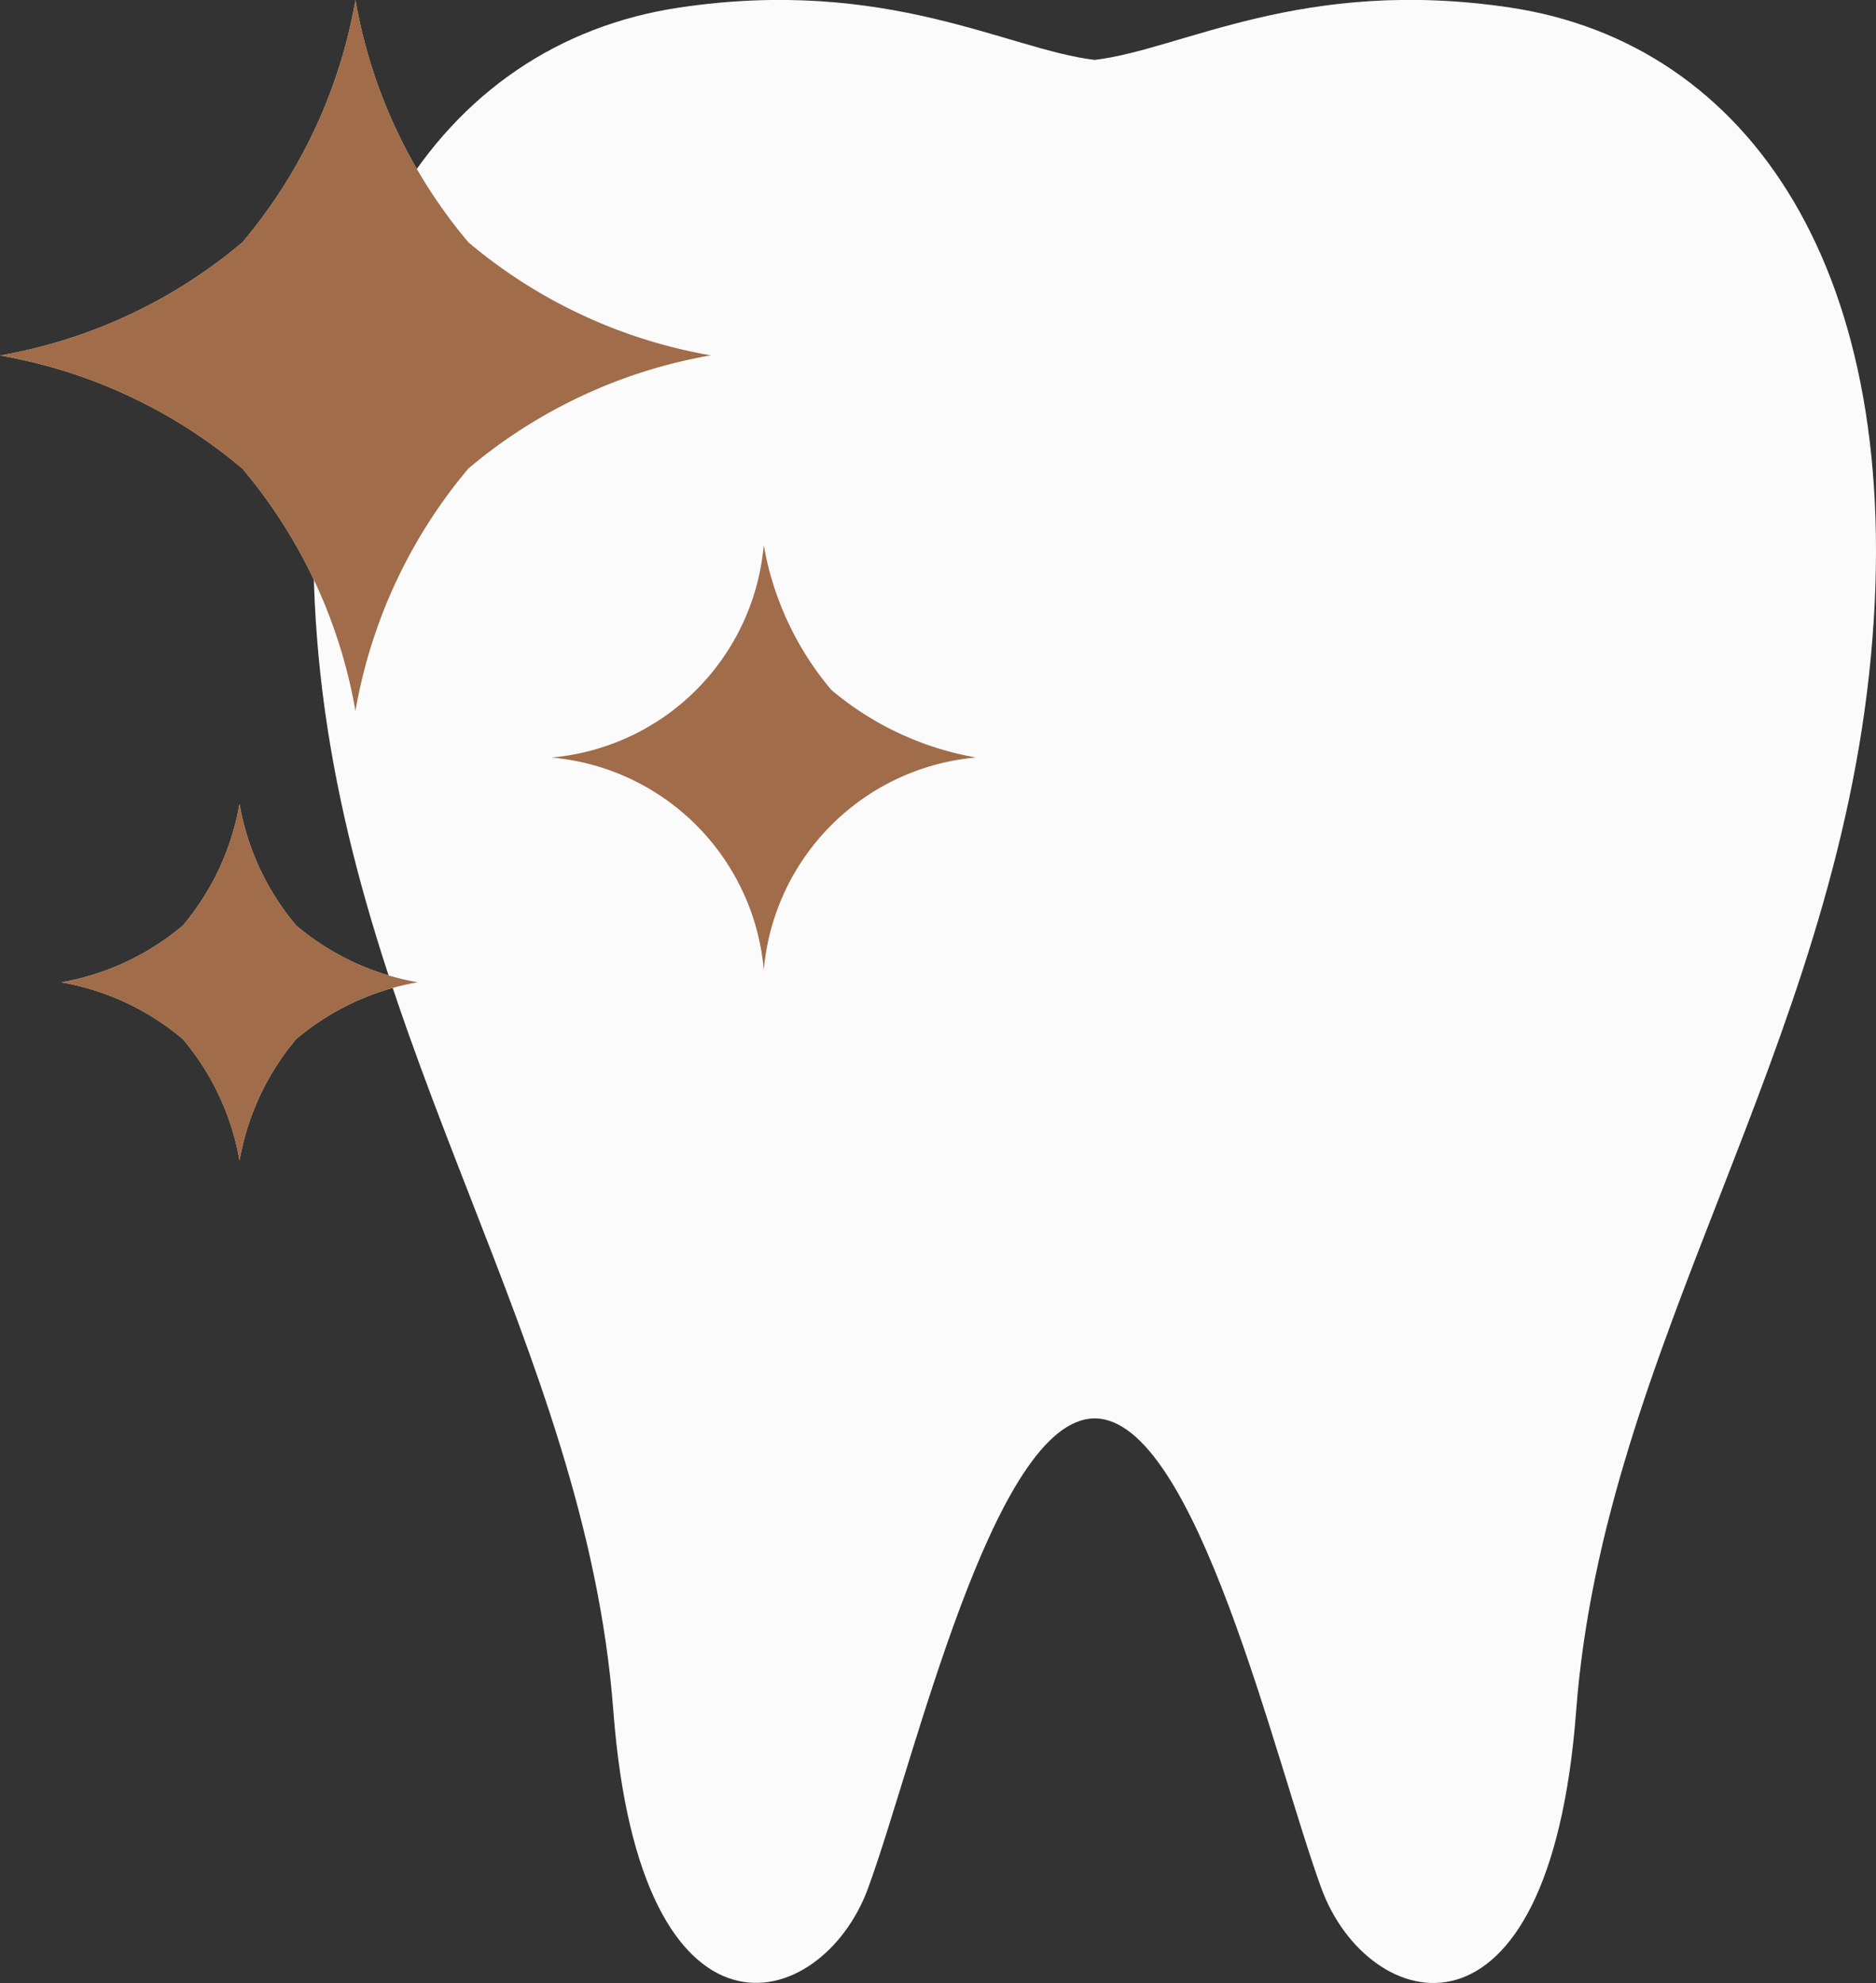
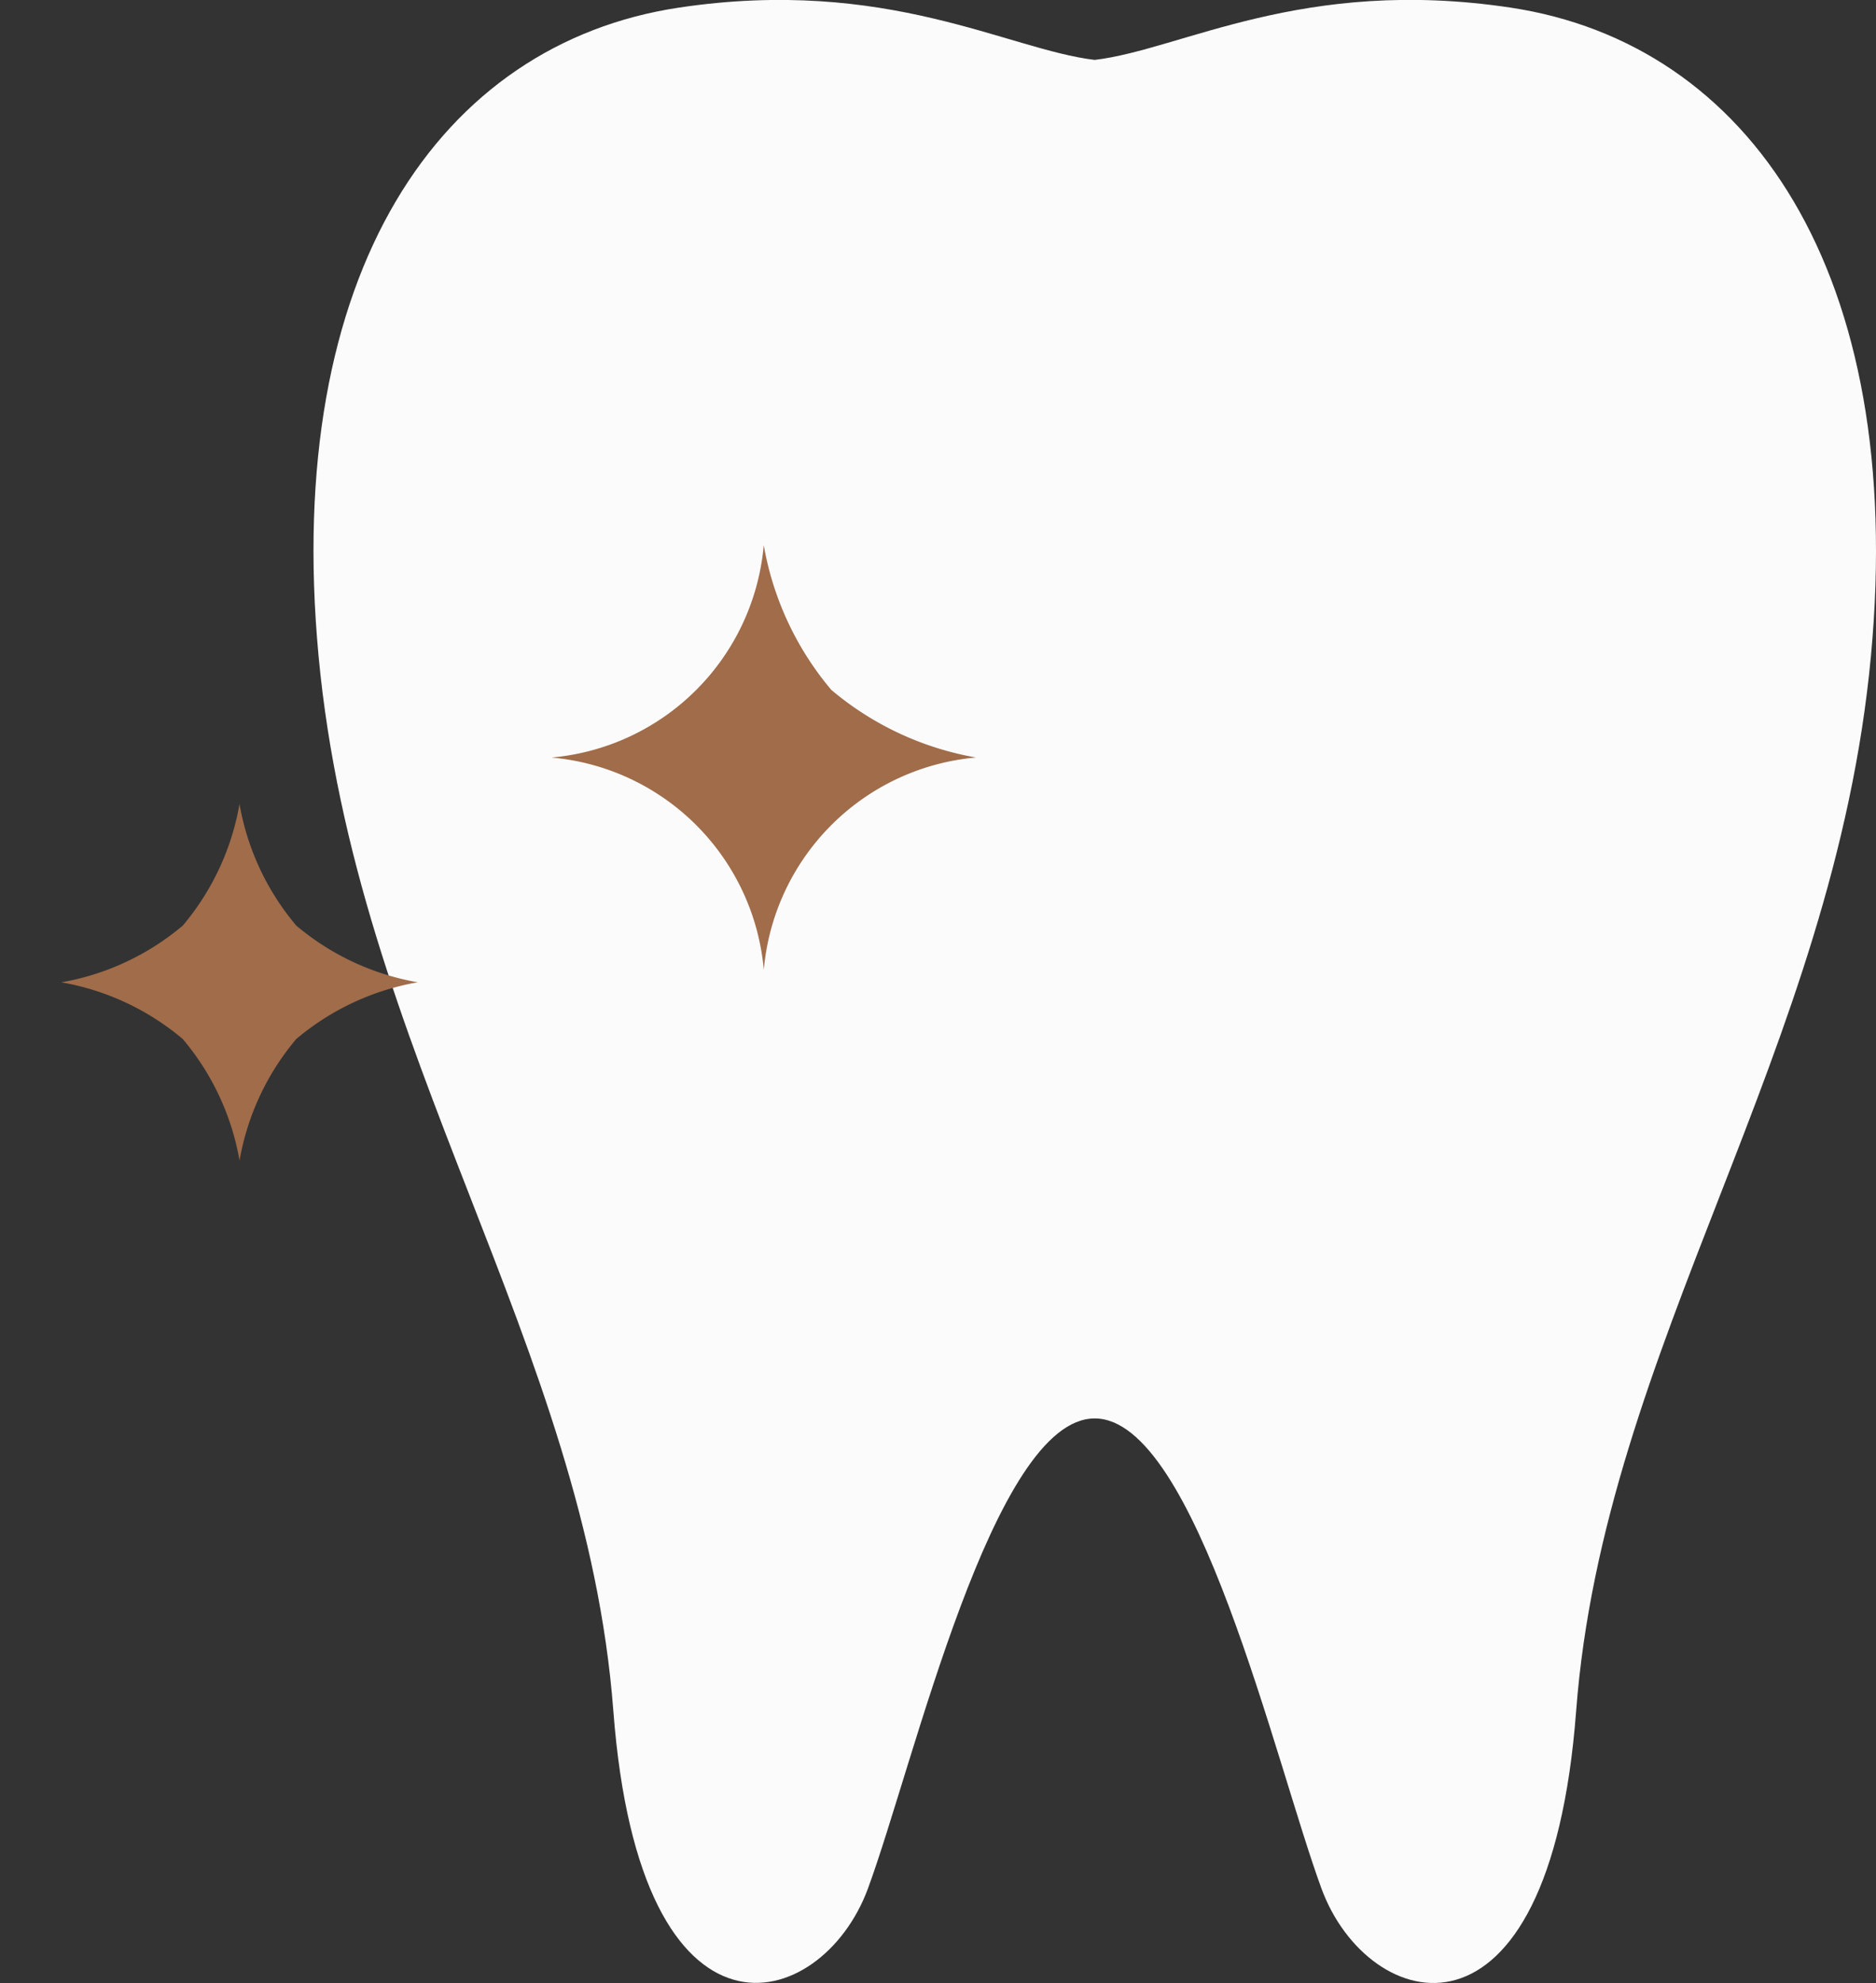
<svg xmlns="http://www.w3.org/2000/svg" width="49.268" height="52.066" viewBox="0 0 49.268 52.066">
  <rect x="0" y="0" width="49.268" height="52.066" fill="#333333" stroke="none" />
  <g id="img-navi-5-sp">
    <g id="キラキラ_2" data-name="キラキラ 2" fill="#f2e2ae">
-       <path id="Path_8341" data-name="Path 8341" d="M52.967 6.363A13.43 13.43 0 0150 0a13.434 13.434 0 01-2.97 6.364 13.443 13.443 0 01-6.362 2.97 13.42 13.42 0 016.363 2.97A13.435 13.435 0 0150 18.666a13.433 13.433 0 012.968-6.366 13.439 13.439 0 016.362-2.97 13.43 13.43 0 01-6.363-2.967z" transform="translate(-40.665)" />
-       <path id="Path_8342" data-name="Path 8342" d="M291.341 244.276a8.028 8.028 0 01-1.774-3.8 6.138 6.138 0 01-5.575 5.576 6.14 6.14 0 015.576 5.576 6.139 6.139 0 015.574-5.577 8.028 8.028 0 01-3.801-1.775z" transform="translate(-269.509 -226.162)" />
-       <path id="Path_8343" data-name="Path 8343" d="M72.4 354.7a6.74 6.74 0 01-1.489 3.192 6.744 6.744 0 01-3.191 1.49 6.739 6.739 0 013.191 1.49 6.737 6.737 0 011.49 3.191 6.736 6.736 0 011.489-3.192 6.743 6.743 0 013.191-1.49 6.737 6.737 0 01-3.191-1.489 6.737 6.737 0 01-1.49-3.192z" transform="translate(-66.11 -333.59)" />
-     </g>
+       </g>
    <g id="Group_1970" data-name="Group 1970">
      <g id="歯のフリーアイコン" transform="translate(8.233)">
        <path id="Path_8338" data-name="Path 8338" d="M85.677.2c-5.471-.821-8.626 1.1-10.922 1.373C72.461 1.3 69.3-.618 63.834.2c-6.272.944-10.4 6.948-9.464 17.013.971 10.427 7.015 18.109 7.743 27.711.706 9.3 5.472 7.957 6.685 4.665s3.288-12.346 5.957-12.346S79.5 46.3 80.712 49.592s5.981 4.635 6.686-4.665c.728-9.6 6.772-17.285 7.743-27.711C96.077 7.152 91.949 1.147 85.677.2z" transform="translate(-54.238)" fill="#fbfbfb" />
      </g>
      <g id="キラキラ_2-2" data-name="キラキラ 2" fill="#a06c4a">
-         <path id="Path_8341-2" data-name="Path 8341" d="M52.967 6.363A13.43 13.43 0 0150 0a13.434 13.434 0 01-2.97 6.364 13.443 13.443 0 01-6.362 2.97 13.42 13.42 0 016.363 2.97A13.435 13.435 0 0150 18.666a13.433 13.433 0 012.968-6.366 13.439 13.439 0 016.362-2.97 13.43 13.43 0 01-6.363-2.967z" transform="translate(-40.665)" />
        <path id="Path_8342-2" data-name="Path 8342" d="M291.341 244.276a8.028 8.028 0 01-1.774-3.8 6.138 6.138 0 01-5.575 5.576 6.14 6.14 0 015.576 5.576 6.139 6.139 0 015.574-5.577 8.028 8.028 0 01-3.801-1.775z" transform="translate(-269.509 -226.162)" />
        <path id="Path_8343-2" data-name="Path 8343" d="M72.4 354.7a6.74 6.74 0 01-1.489 3.192 6.744 6.744 0 01-3.191 1.49 6.739 6.739 0 013.191 1.49 6.737 6.737 0 011.49 3.191 6.736 6.736 0 011.489-3.192 6.743 6.743 0 013.191-1.49 6.737 6.737 0 01-3.191-1.489 6.737 6.737 0 01-1.49-3.192z" transform="translate(-66.11 -333.59)" />
      </g>
    </g>
  </g>
</svg>